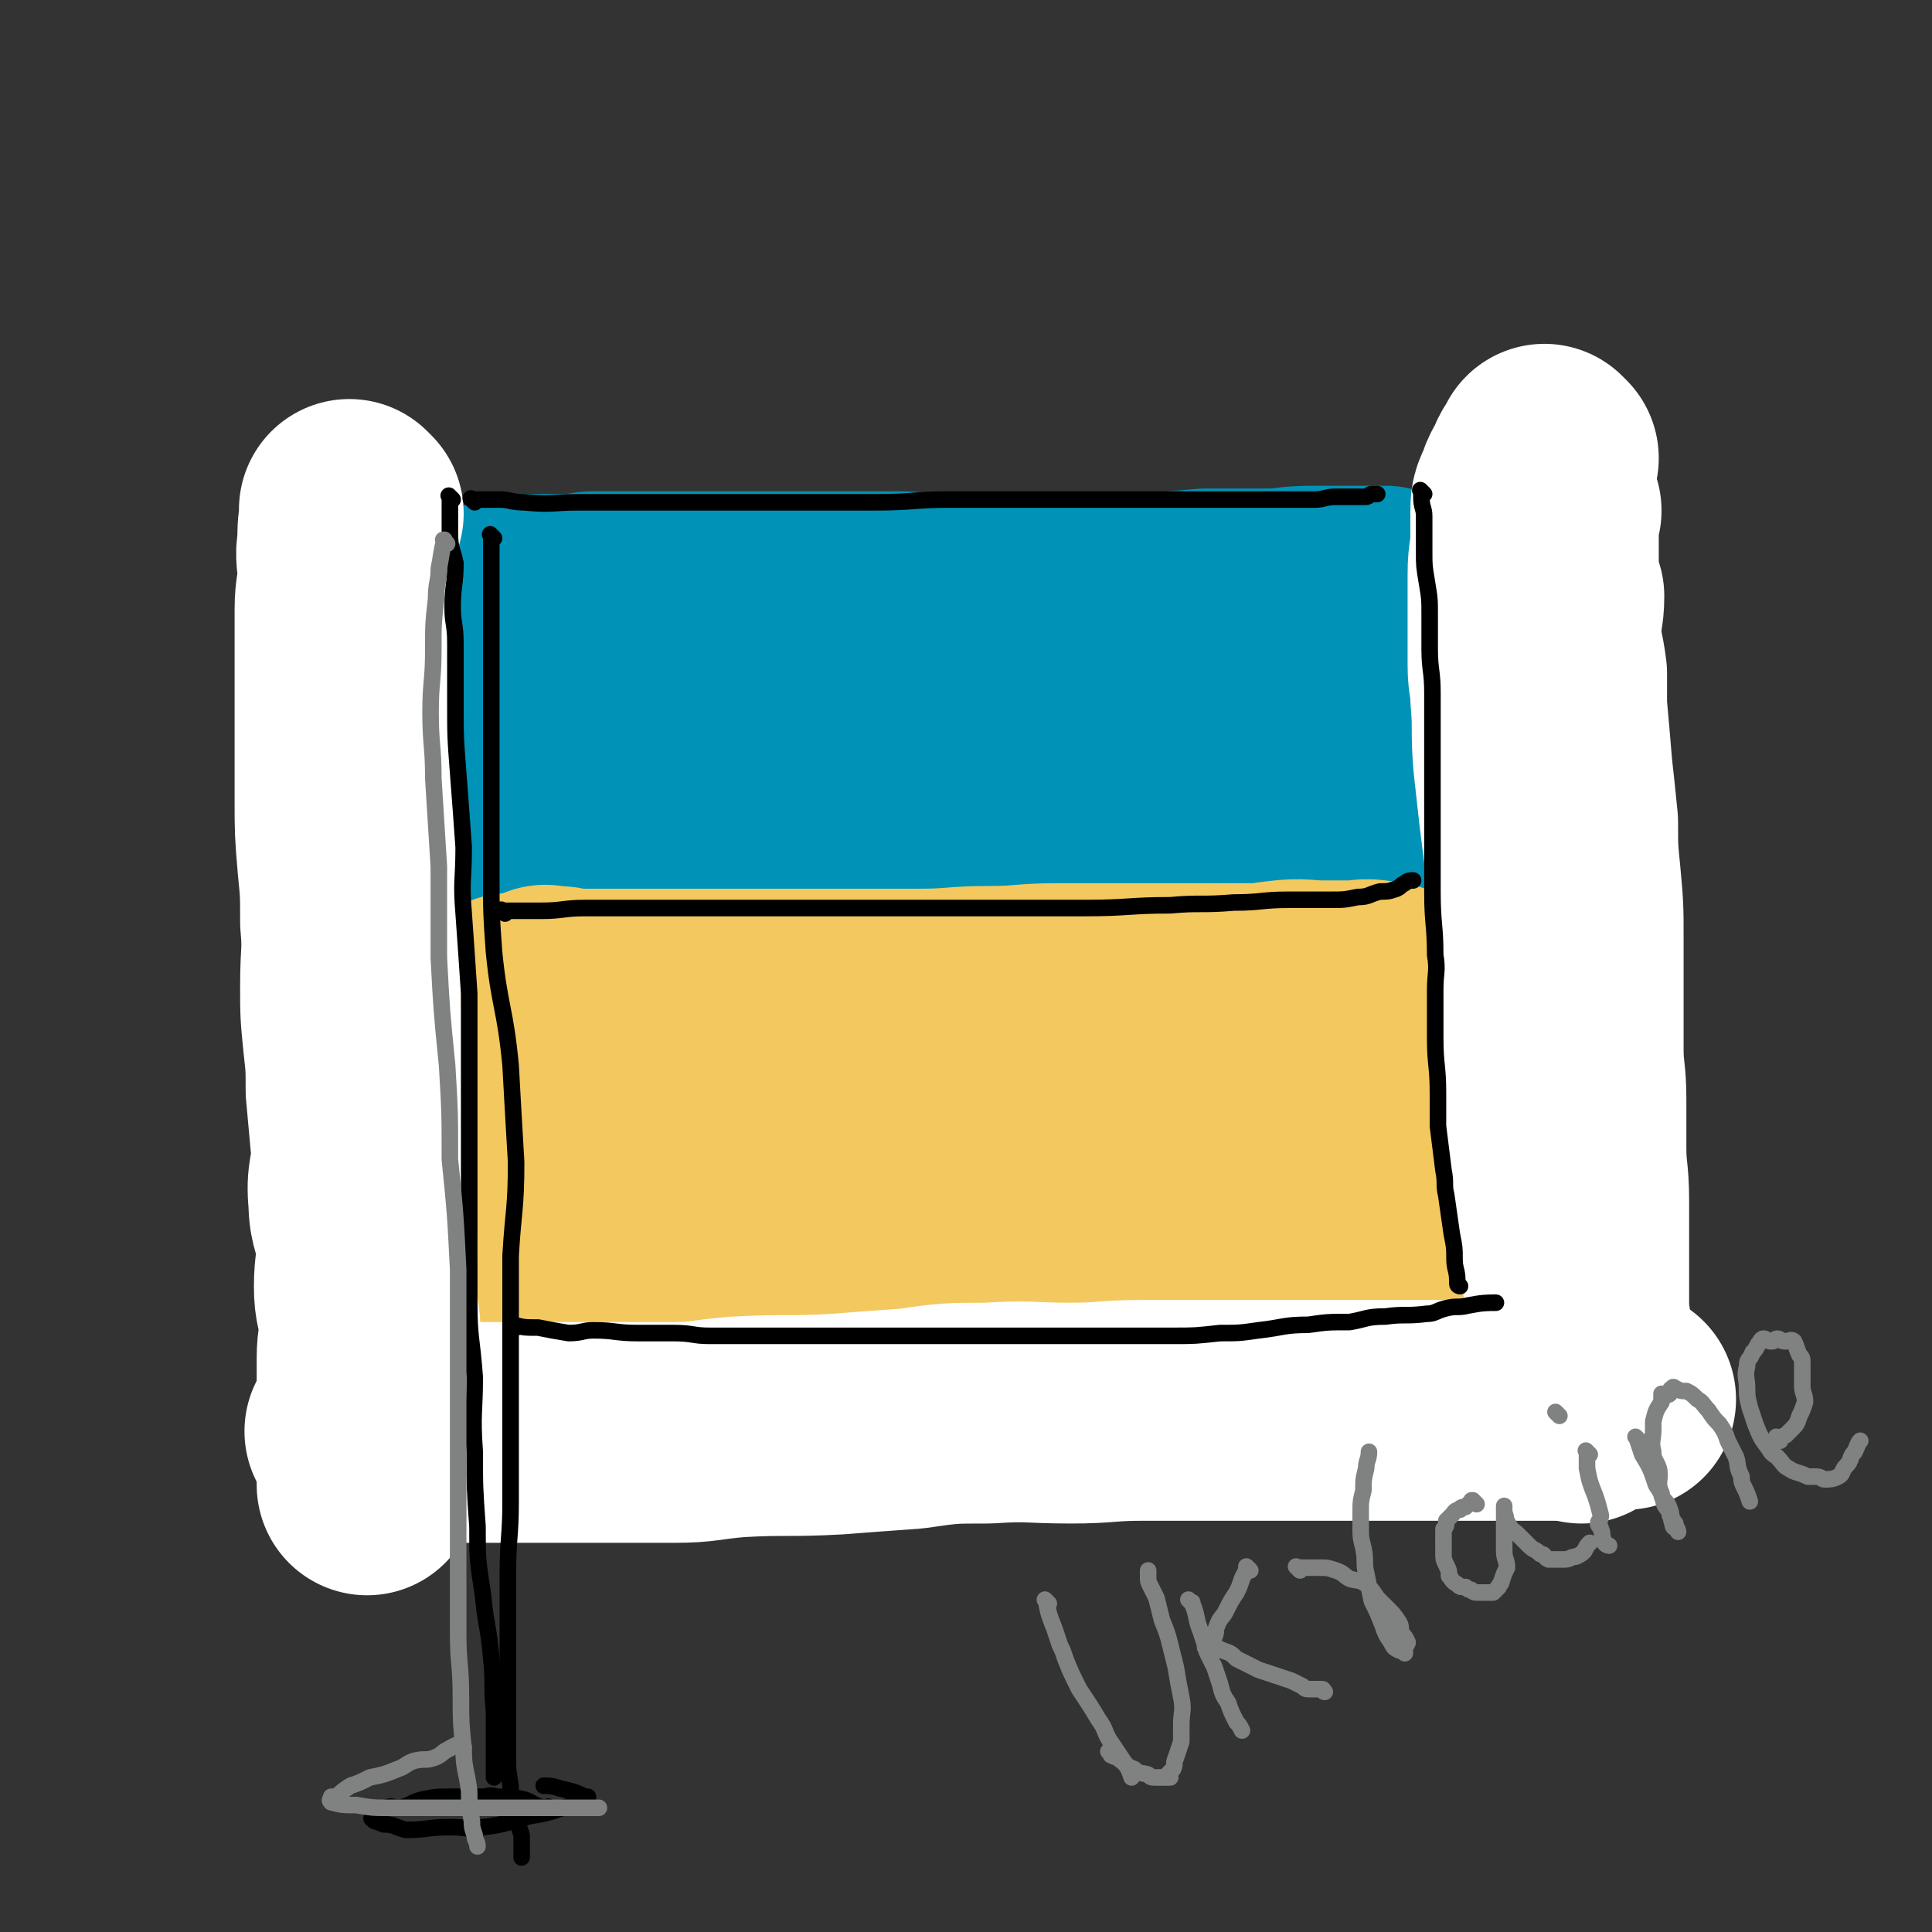
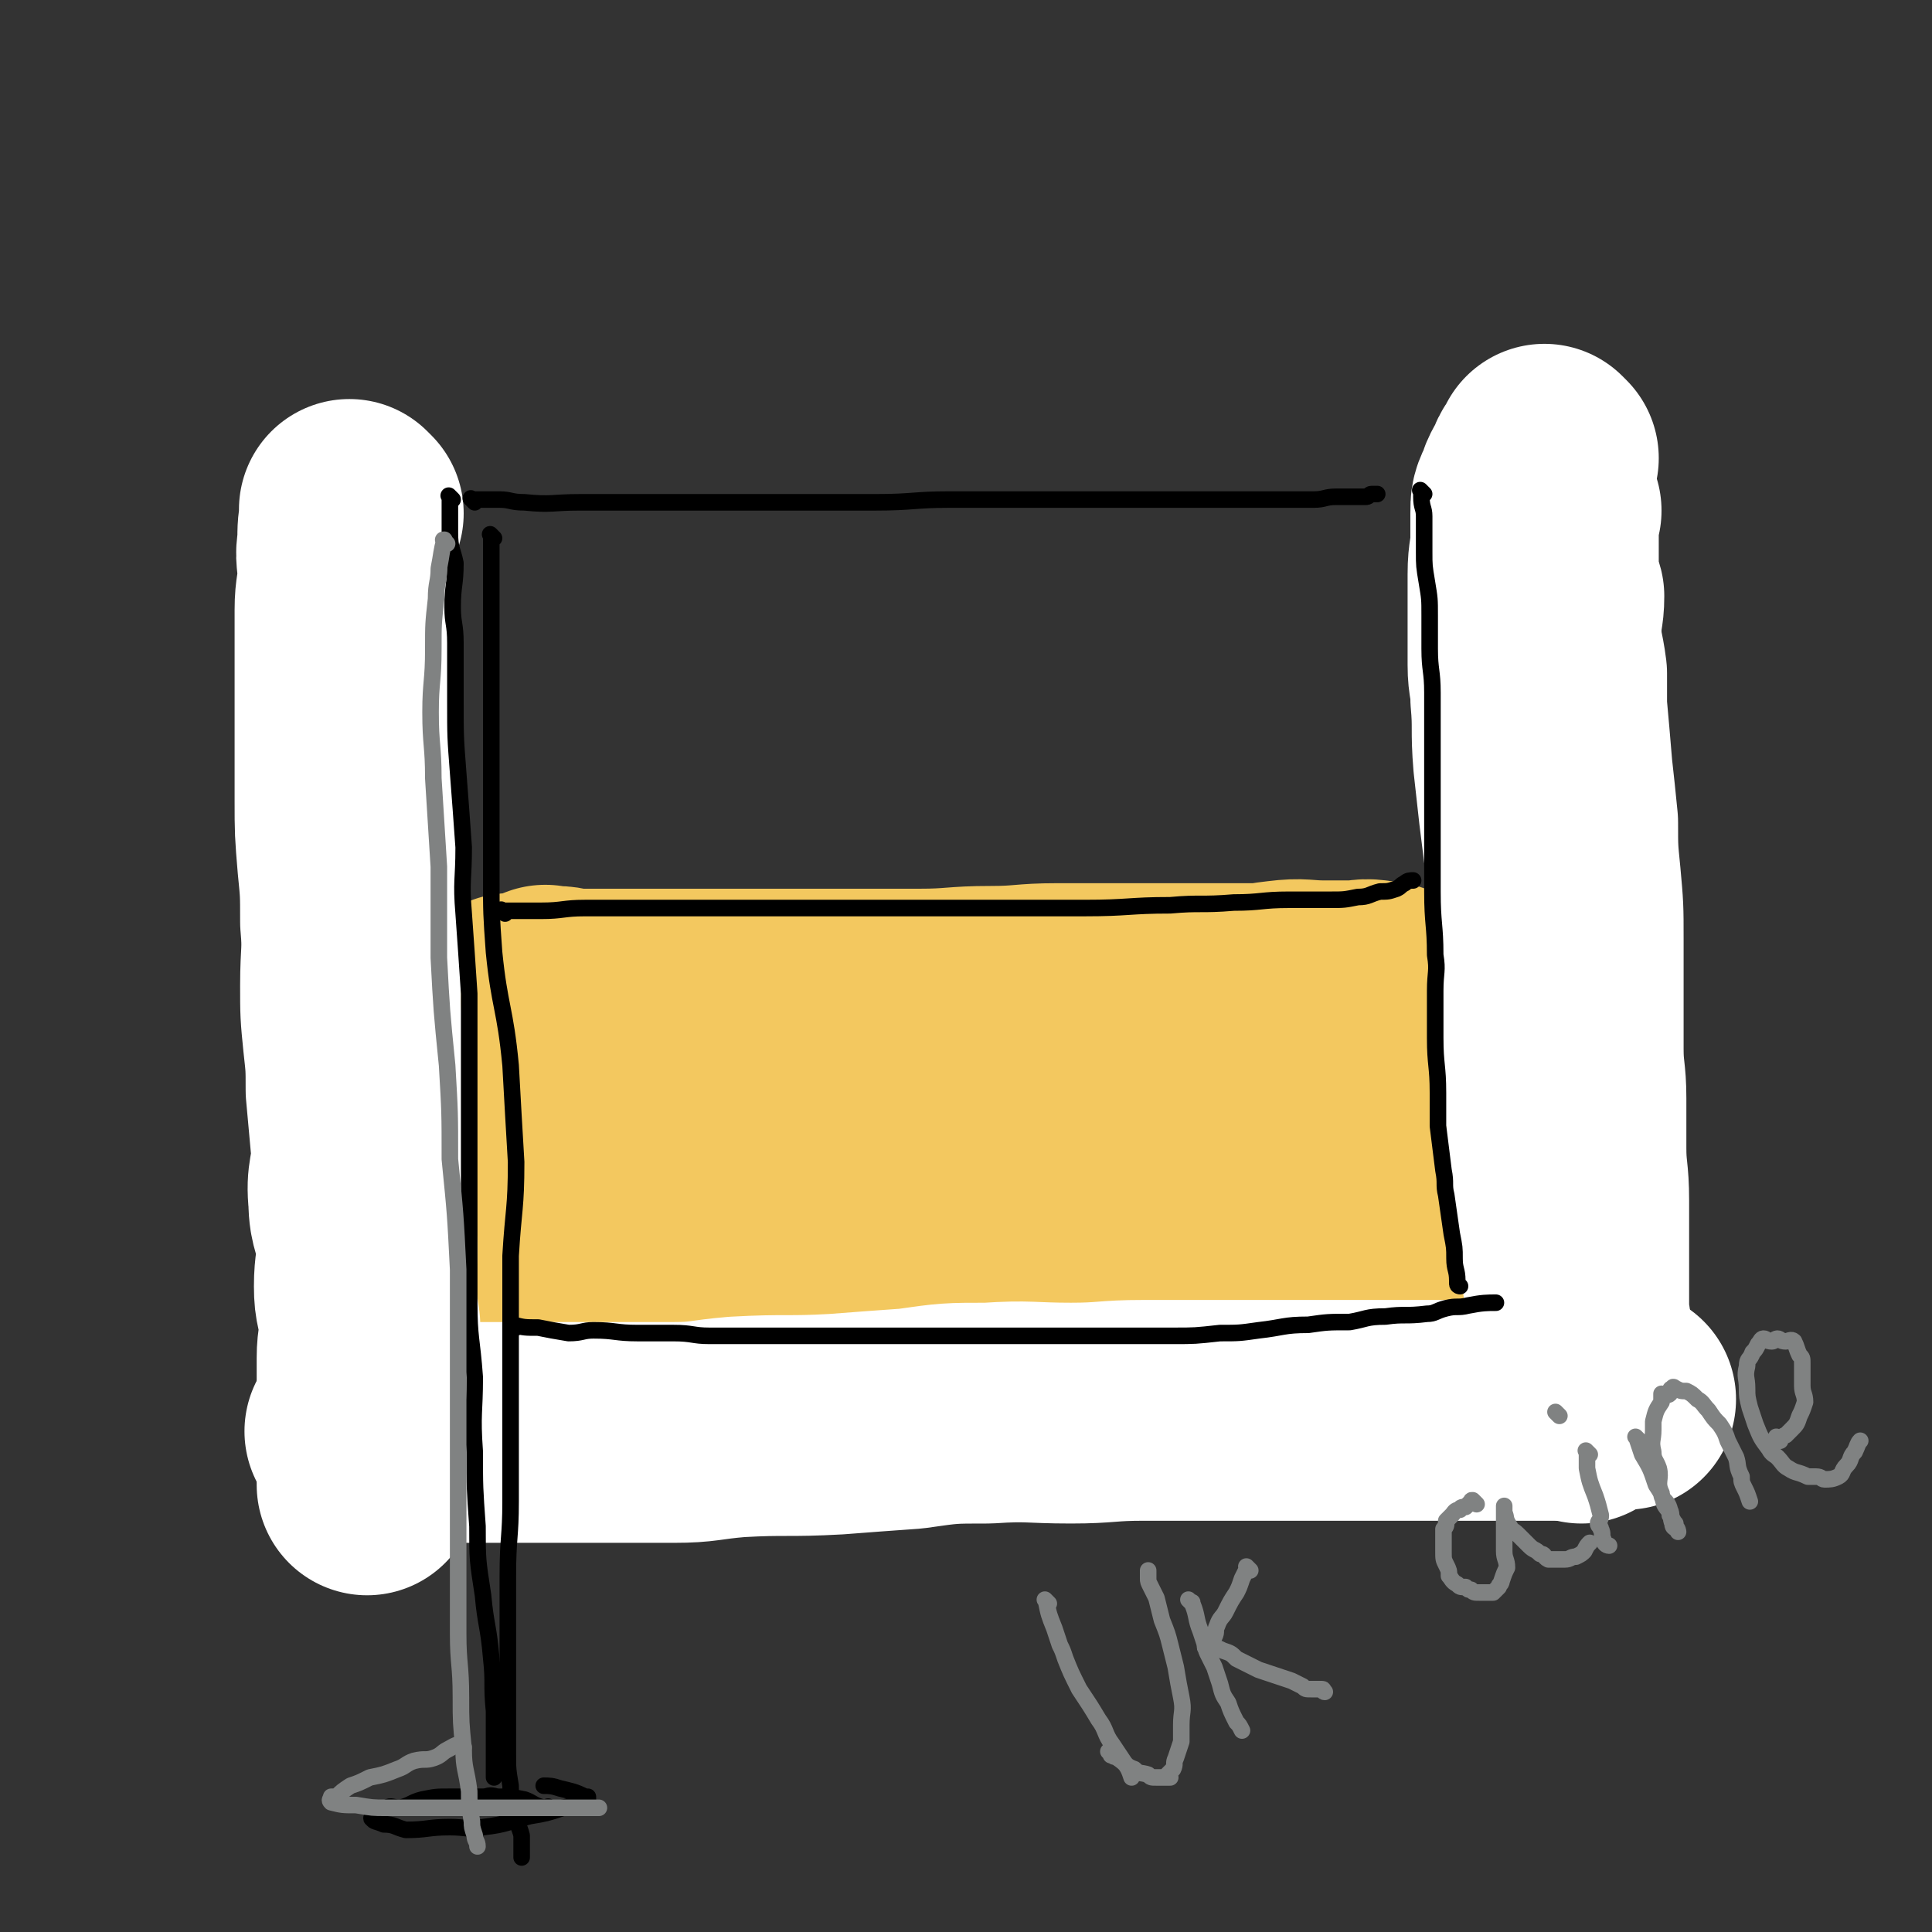
<svg xmlns="http://www.w3.org/2000/svg" viewBox="0 0 700 700" version="1.1">
  <rect x="0" y="0" width="700" height="700" fill="#333333" stroke="none" />
  <g fill="none" stroke="#0093B7" stroke-width="80" stroke-linecap="round" stroke-linejoin="round">
-     <path d="M214,231c-1,-1 -1,-1 -1,-1 -1,-1 0,0 0,0 5,0 5,0 10,0 9,0 9,0 18,0 9,0 9,0 19,-1 8,0 8,-1 16,-1 13,-1 13,-1 26,-2 15,-1 15,-1 29,-2 14,-1 14,0 28,-1 15,-1 15,-2 29,-3 13,-1 13,0 26,-1 11,-1 11,-1 23,-2 11,0 11,0 22,0 8,0 8,-1 16,-1 6,0 6,0 12,0 4,0 4,0 8,0 2,0 2,0 5,0 1,0 2,0 2,0 -1,0 -2,0 -3,0 -5,0 -5,0 -9,1 -5,1 -5,1 -10,2 -5,0 -5,0 -10,0 -8,0 -8,0 -16,0 -8,0 -8,1 -16,1 -7,0 -7,0 -15,0 -8,0 -8,0 -16,0 -7,0 -7,-1 -15,-1 -9,0 -9,0 -17,0 -9,0 -9,0 -18,0 -7,0 -7,0 -15,0 -8,0 -8,-1 -17,-1 -8,0 -8,0 -16,0 -8,0 -8,0 -15,0 -7,0 -7,0 -14,0 -7,0 -7,0 -14,0 -6,0 -6,0 -12,0 -5,0 -5,0 -10,0 -6,0 -6,0 -11,0 -5,0 -5,0 -9,0 -4,0 -4,0 -7,0 -4,0 -3,0 -7,1 -3,0 -3,0 -6,0 -3,0 -3,0 -5,0 -2,0 -2,0 -4,0 -2,0 -2,0 -4,0 -1,0 -1,0 -2,0 -1,0 -1,0 -1,0 -1,0 -1,0 -1,0 0,0 -1,0 -1,0 0,0 0,1 0,1 -1,1 -1,1 -2,3 0,1 0,1 -1,2 0,0 0,1 0,2 -1,3 -1,3 -2,6 0,2 0,2 0,4 0,4 -1,4 -1,7 0,4 0,4 0,7 0,3 -1,3 -1,7 0,3 0,3 0,6 0,3 0,3 0,6 0,3 0,3 0,5 0,2 0,2 0,4 0,2 0,2 0,4 0,1 0,1 0,3 0,1 0,1 0,2 0,2 0,2 0,4 0,0 0,0 0,0 0,1 0,1 0,2 0,0 0,0 0,0 1,1 2,1 3,1 4,0 4,1 7,1 5,0 5,0 11,0 5,0 5,0 10,0 9,0 9,0 17,0 9,0 9,0 18,0 9,0 9,0 19,0 10,0 10,0 19,0 11,0 11,0 22,0 11,0 11,0 23,-1 10,0 10,-1 21,-1 11,0 11,0 22,0 8,0 8,0 17,0 13,0 13,-1 25,-2 10,0 10,1 19,0 9,0 9,-1 17,-1 7,-1 7,0 15,0 5,0 5,0 11,0 4,0 4,0 9,0 2,0 2,-1 5,-1 3,0 3,0 6,0 1,0 1,-1 2,-1 1,-1 1,0 3,-1 1,0 0,-1 1,-1 1,-1 2,-1 3,-1 " />
-     <path d="M516,226c-1,-1 -1,-1 -1,-1 -1,-1 0,0 0,0 0,0 0,1 0,1 0,5 1,5 1,10 0,3 0,3 0,6 0,4 0,4 0,7 0,5 0,5 0,11 0,1 0,1 0,2 " />
-   </g>
+     </g>
  <g fill="none" stroke="#F3C85F" stroke-width="80" stroke-linecap="round" stroke-linejoin="round">
    <path d="M199,362c-1,-1 -1,-1 -1,-1 -1,-1 0,0 0,0 1,0 2,0 3,0 4,0 4,1 8,1 6,0 6,0 12,0 8,0 8,0 16,0 12,0 12,0 23,0 12,0 12,0 24,0 13,0 13,0 26,0 11,0 11,0 23,0 13,0 13,-1 26,-1 12,0 12,-1 24,-1 15,0 15,0 29,0 10,0 10,0 20,0 7,0 7,0 15,0 10,0 10,0 21,0 7,0 7,0 14,0 4,0 4,0 8,0 3,0 3,0 6,0 2,0 2,0 4,0 2,0 2,0 3,0 0,0 1,0 1,0 -3,-1 -3,-1 -5,-1 -5,-1 -5,0 -9,0 -5,0 -5,0 -10,0 -8,0 -8,-1 -16,0 -9,1 -9,2 -18,2 -7,1 -7,1 -14,1 -11,1 -11,0 -21,1 -10,1 -10,1 -19,2 -10,1 -10,0 -19,1 -9,1 -9,1 -18,2 -8,1 -8,1 -16,1 -8,0 -8,0 -17,0 -8,0 -8,0 -16,0 -8,0 -8,0 -15,0 -7,0 -7,0 -14,0 -8,0 -8,0 -15,0 -5,0 -5,0 -10,0 -6,0 -6,0 -12,0 -5,0 -5,-1 -11,-1 -4,-1 -4,-1 -9,-1 -5,0 -5,0 -9,-1 -4,0 -4,-1 -7,-1 -3,0 -3,0 -6,0 -3,0 -3,-1 -5,-1 -2,0 -2,0 -3,0 -1,0 -1,0 -2,0 -1,0 -1,0 -1,0 -1,0 -1,0 -1,0 0,0 0,0 0,0 0,0 -1,0 -1,0 0,-1 0,0 1,0 0,0 0,0 0,0 0,1 0,1 0,2 0,2 0,2 0,3 0,3 0,3 0,6 0,3 0,3 1,7 0,3 0,3 1,7 0,4 0,4 1,8 0,3 1,3 1,7 0,3 0,3 0,7 0,3 0,3 1,7 1,3 1,3 1,6 0,3 0,3 0,5 0,3 0,3 0,6 0,3 0,3 0,5 0,2 0,2 0,4 0,2 0,2 0,3 0,2 1,2 1,4 0,2 0,2 0,3 0,1 0,1 0,2 0,1 1,1 1,2 0,1 0,1 0,1 0,0 0,0 0,0 0,0 0,0 0,0 -1,-1 0,0 0,0 0,0 0,0 0,0 0,0 -1,-1 0,0 1,0 2,1 4,2 3,1 3,1 7,1 6,1 6,1 12,1 6,1 6,1 13,1 7,1 7,1 15,1 9,1 9,1 19,1 11,0 11,0 22,0 10,0 10,0 21,0 11,0 11,0 22,0 12,0 12,0 24,0 9,0 9,0 19,0 10,0 10,0 21,0 11,0 11,0 21,0 9,0 9,0 17,0 7,0 7,0 13,0 8,0 8,0 15,0 5,0 5,0 10,0 4,0 4,0 9,0 3,0 3,-1 6,-1 2,0 2,0 4,0 3,0 3,0 6,-1 1,0 1,-1 2,-1 1,0 1,0 3,-1 0,0 0,0 1,0 1,-1 1,-1 2,-2 1,-1 1,0 2,-1 0,-1 0,-1 1,-2 1,-1 1,-1 2,-2 0,0 0,0 0,0 " />
    <path d="M517,374c-1,-1 -1,-1 -1,-1 -1,-1 0,0 0,0 0,1 0,1 0,2 0,4 0,4 0,8 0,4 0,4 0,9 0,4 0,4 0,9 0,7 0,7 0,14 0,6 -1,6 -1,11 0,6 0,6 -1,11 0,4 0,4 0,8 " />
    <path d="M214,424c-1,-1 -1,-1 -1,-1 -1,-1 0,0 0,0 0,0 0,0 0,0 0,0 -1,0 0,0 8,-1 9,0 18,0 11,0 11,-1 21,-2 15,-1 15,-1 29,-2 11,0 12,1 23,0 19,-1 19,-2 38,-3 17,-1 17,-1 35,-2 15,-1 15,-1 31,-2 13,-1 13,-1 26,-2 13,0 13,0 26,-1 10,-1 10,-1 20,-2 6,-1 6,-1 12,-2 5,0 5,0 10,0 3,0 3,0 6,0 1,0 1,0 2,0 0,0 0,0 0,0 -3,0 -3,0 -5,0 -1,0 0,1 -1,1 " />
  </g>
  <g fill="none" stroke="#FFFFFF" stroke-width="80" stroke-linecap="round" stroke-linejoin="round">
    <path d="M562,185c-1,-1 -1,-1 -1,-1 -1,-1 0,0 0,0 0,2 0,2 0,4 0,5 0,5 0,10 0,5 0,5 0,11 0,3 1,3 2,7 0,6 -1,6 -1,12 0,8 1,8 2,16 0,6 0,6 0,12 1,11 1,11 2,23 1,9 1,9 2,19 0,10 0,10 1,20 1,11 1,11 1,22 0,10 0,10 0,21 0,9 0,9 0,19 0,9 1,9 1,18 0,9 0,9 0,18 0,9 1,9 1,19 0,7 0,7 0,15 0,7 0,7 0,13 0,5 0,5 0,11 0,5 1,5 1,10 0,4 0,4 0,9 0,4 0,4 0,7 0,2 0,2 0,5 0,2 0,2 0,3 0,1 0,1 0,1 0,1 0,2 0,3 " />
    <path d="M128,186c-1,-1 -1,-1 -1,-1 -1,-1 0,0 0,0 0,1 0,1 0,1 -1,5 -1,5 -1,11 -1,5 0,5 0,11 0,6 -1,6 -1,13 0,10 0,10 0,20 0,6 0,6 0,12 0,8 0,8 0,15 0,11 0,11 0,22 0,11 0,11 1,23 1,10 1,10 1,21 1,11 0,11 0,23 0,10 0,10 1,20 1,9 1,9 1,18 1,11 1,11 2,22 0,9 -2,9 -1,18 0,8 2,8 3,17 0,6 -1,7 -1,14 0,7 1,6 2,14 0,6 -1,6 -1,12 0,4 0,4 0,8 0,6 0,6 0,11 0,4 0,4 0,7 0,2 0,2 0,5 0,2 0,2 0,4 0,2 0,2 0,3 0,1 0,1 0,2 0,2 0,2 0,3 0,1 0,1 0,2 0,0 0,0 0,1 0,0 0,0 0,0 0,0 0,-1 0,-1 " />
    <path d="M130,520c-1,-1 -1,-1 -1,-1 -1,-1 0,0 0,0 4,0 4,0 8,0 6,0 6,0 12,0 8,0 8,0 16,0 7,0 7,0 15,0 9,0 9,0 19,0 10,0 10,0 20,0 13,0 13,0 25,0 11,0 11,-1 23,-2 18,-1 18,0 36,-1 13,-1 13,-1 27,-2 14,-2 14,-2 28,-2 15,-1 15,0 30,0 13,0 13,-1 26,-1 13,0 13,0 26,0 5,0 5,0 11,0 14,0 14,0 28,0 9,0 9,0 19,0 8,0 8,0 17,0 7,0 7,0 14,0 4,0 4,0 8,0 5,0 5,0 10,0 3,0 3,0 7,0 5,0 5,0 10,0 3,0 3,0 7,-1 4,0 4,0 7,-1 1,0 1,-1 2,-1 3,-1 3,-1 5,-1 1,-1 2,0 3,0 0,0 0,0 0,0 0,0 0,0 0,0 1,0 1,0 1,0 " />
    <path d="M561,166c-1,-1 -1,-1 -1,-1 -1,-1 0,0 0,0 -1,2 -2,2 -3,4 -2,5 -3,5 -4,9 -2,4 -2,4 -2,8 0,4 0,4 0,9 0,6 -1,6 -1,13 0,8 0,8 0,16 0,9 0,9 0,17 0,6 1,6 1,12 1,11 0,11 1,23 1,9 1,9 2,18 1,8 1,8 2,16 1,8 1,8 2,16 0,7 0,8 1,16 0,7 0,7 1,14 0,8 0,8 1,15 1,7 0,7 1,14 0,6 0,6 1,12 0,5 1,5 1,9 0,2 0,2 0,5 1,9 1,9 2,19 0,5 0,5 1,10 0,3 1,3 1,7 1,4 1,4 1,8 0,4 1,4 1,8 0,3 0,3 1,6 0,2 0,2 0,5 0,3 0,3 0,6 1,3 1,3 1,5 0,2 0,2 0,4 0,2 0,2 1,5 1,2 1,2 1,5 1,3 1,3 2,5 0,1 0,1 0,1 " />
  </g>
  <g fill="none" stroke="#000000" stroke-width="6" stroke-linecap="round" stroke-linejoin="round">
    <path d="M164,181c-1,-1 -1,-1 -1,-1 -1,-1 0,0 0,0 0,7 0,7 0,13 0,6 1,6 2,11 0,8 -1,8 -1,16 0,6 1,6 1,13 0,11 0,11 0,21 0,13 0,13 1,26 1,13 1,13 2,27 0,12 -1,12 0,24 1,14 1,14 2,29 0,15 0,15 0,30 0,12 0,12 0,25 0,16 0,16 0,32 0,12 0,12 0,25 0,13 1,13 2,27 0,13 -1,13 0,27 0,13 0,13 1,27 0,12 0,12 2,25 1,11 2,11 3,23 1,9 0,9 1,19 0,6 0,6 0,11 0,4 0,4 0,7 0,2 0,2 0,4 0,1 0,1 0,2 " />
    <path d="M179,195c-1,-1 -1,-1 -1,-1 -1,-1 0,0 0,0 0,7 0,7 0,15 0,7 0,7 0,14 0,9 0,9 0,19 0,9 0,9 0,17 0,15 0,15 0,30 0,14 0,14 0,29 0,13 0,13 1,27 2,20 4,20 6,41 1,18 1,18 2,35 0,17 -1,17 -2,34 0,16 0,16 0,33 0,14 0,14 0,28 0,14 0,14 0,28 0,13 -1,13 -1,27 0,12 0,12 0,24 0,11 0,11 0,21 0,10 0,10 0,19 0,6 0,6 1,12 0,5 0,5 2,10 0,4 1,4 2,8 0,2 0,2 0,5 0,1 0,1 0,3 0,0 0,0 0,0 0,0 0,0 0,0 " />
    <path d="M200,656c-1,-1 -1,-1 -1,-1 -1,-1 0,0 0,0 -1,0 -1,0 -2,0 -4,-1 -4,-2 -7,-3 -5,-1 -5,-1 -10,-1 -3,-1 -3,0 -5,0 -3,0 -3,0 -6,0 -3,0 -3,0 -6,0 -5,0 -5,0 -10,1 -4,1 -4,2 -8,3 -3,0 -3,-1 -5,0 -2,1 -2,1 -4,3 -1,0 -2,1 -1,1 0,1 2,1 4,2 4,0 4,1 8,2 8,0 8,-1 16,-1 6,0 6,1 12,0 9,-1 9,-2 17,-4 6,-1 6,-1 12,-3 4,-1 4,-1 8,-3 1,0 1,-1 1,-1 0,1 0,2 0,1 -1,0 0,-1 -1,-1 -4,-2 -5,-2 -9,-3 -3,-1 -4,-1 -6,-1 " />
    <path d="M187,481c-1,-1 -1,-1 -1,-1 -1,-1 0,0 0,0 4,1 4,1 9,1 5,1 5,1 11,2 5,0 5,-1 9,-1 8,0 8,1 16,1 7,0 7,0 13,0 7,0 7,1 13,1 8,0 8,0 16,0 11,0 11,0 22,0 10,0 10,0 19,0 14,0 14,0 27,0 9,0 9,0 19,0 12,0 12,0 24,0 9,0 9,0 19,0 11,0 11,0 22,0 8,0 8,0 17,-1 7,0 7,0 14,-1 9,-1 9,-2 18,-2 7,-1 7,-1 15,-1 6,-1 6,-2 13,-2 7,-1 7,0 15,-1 3,0 3,-1 7,-2 4,-1 4,0 8,-1 5,-1 7,-1 10,-1 " />
    <path d="M172,182c-1,-1 -1,-1 -1,-1 -1,-1 0,0 0,0 5,0 5,0 10,0 4,0 4,1 9,1 10,1 10,0 20,0 10,0 10,0 20,0 15,0 15,0 31,0 14,0 14,0 29,0 14,0 14,0 27,0 14,0 14,-1 27,-1 18,0 18,0 36,0 15,0 15,0 30,0 10,0 10,0 19,0 8,0 8,0 16,0 9,0 9,0 17,0 7,0 7,0 14,0 4,0 4,-1 8,-1 3,0 3,0 6,0 2,0 2,0 5,0 1,0 1,-1 2,-1 1,0 1,0 2,0 " />
    <path d="M516,179c-1,-1 -1,-1 -1,-1 -1,-1 0,0 0,0 0,1 0,1 0,2 0,4 1,4 1,7 0,3 0,3 0,6 0,3 0,3 0,7 0,5 0,5 1,11 1,6 1,6 1,12 0,6 0,6 0,12 0,8 1,8 1,16 0,7 0,7 0,14 0,12 0,12 0,25 0,8 0,8 0,16 0,9 0,9 0,17 0,12 1,12 1,23 1,6 0,6 0,13 0,8 0,8 0,17 0,10 1,10 1,20 0,6 0,6 0,12 1,8 1,8 2,16 1,5 0,5 1,9 1,7 1,7 2,14 1,5 1,5 1,9 0,4 1,4 1,8 0,1 0,1 0,1 0,1 1,1 1,1 " />
    <path d="M183,331c-1,-1 -1,-1 -1,-1 -1,-1 0,0 0,0 0,0 0,0 0,0 1,0 1,0 1,0 1,0 1,0 1,0 6,0 6,0 12,0 8,0 8,-1 16,-1 10,0 10,0 20,0 9,0 9,0 19,0 13,0 13,0 26,0 10,0 10,0 21,0 15,0 15,0 29,0 19,0 19,0 39,0 13,0 13,0 27,0 16,0 16,-1 31,-1 11,-1 11,0 23,-1 10,0 10,-1 20,-1 8,0 8,0 15,0 5,0 5,0 10,-1 4,0 4,-1 8,-2 3,0 3,0 6,-1 2,-1 1,-1 3,-2 1,-1 2,-1 3,-1 " />
  </g>
  <g fill="none" stroke="#808282" stroke-width="6" stroke-linecap="round" stroke-linejoin="round">
    <path d="M162,197c-1,-1 -1,-1 -1,-1 -1,-1 0,0 0,0 0,0 0,0 0,0 0,0 0,-1 0,0 -1,3 -1,5 -2,10 0,5 -1,5 -1,11 -1,9 -1,9 -1,18 0,12 -1,12 -1,23 0,12 1,12 1,24 1,16 1,16 2,32 0,16 0,16 0,33 1,19 1,19 3,39 1,17 1,17 1,34 2,20 2,20 3,40 0,20 0,20 0,40 0,17 0,17 0,34 0,16 0,16 0,33 0,12 0,12 0,25 0,11 1,11 1,23 0,9 0,9 1,19 0,7 1,7 2,15 0,5 0,5 1,11 0,2 0,2 1,5 0,2 1,2 1,4 0,0 0,0 0,0 " />
    <path d="M168,633c-1,-1 -1,-1 -1,-1 -1,-1 0,0 0,0 0,0 0,0 0,0 0,0 0,-1 0,0 -2,0 -3,1 -5,2 -2,1 -2,2 -5,3 -3,1 -3,0 -7,1 -3,1 -3,2 -6,3 -5,2 -5,2 -10,3 -4,2 -4,2 -7,3 -3,2 -3,2 -5,4 -1,0 -1,0 -2,0 0,1 -1,1 0,2 4,1 4,1 9,1 6,1 6,1 11,1 8,0 8,0 16,0 8,0 8,0 17,0 5,0 5,0 10,0 6,0 6,0 13,0 4,0 4,0 7,0 3,0 3,0 6,0 2,0 2,0 4,0 2,0 2,0 4,0 0,0 0,0 0,0 " />
    <path d="M403,636c-1,-1 -1,-1 -1,-1 -1,-1 0,0 0,0 1,1 0,1 1,1 1,1 1,0 2,1 3,2 3,3 6,4 2,2 2,1 5,2 1,1 1,1 3,1 2,0 3,0 5,0 0,0 -1,-1 -1,-1 1,-1 1,-1 2,-2 1,-2 0,-2 1,-4 1,-3 1,-3 2,-6 0,-3 0,-3 0,-6 0,-5 1,-5 0,-10 -1,-5 -1,-5 -2,-11 -1,-4 -1,-4 -2,-8 -1,-4 -1,-4 -3,-9 -1,-4 -1,-4 -2,-8 -1,-2 -1,-2 -2,-4 -1,-2 -1,-2 -1,-3 0,-1 0,-1 0,-2 0,0 0,0 0,-1 " />
    <path d="M380,581c-1,-1 -1,-1 -1,-1 -1,-1 0,0 0,0 0,0 0,0 0,0 1,5 1,5 3,10 1,3 1,3 2,6 1,2 1,2 2,5 2,5 2,5 5,11 4,6 4,6 7,11 3,4 2,5 5,9 2,3 2,3 4,6 2,3 2,3 3,6 " />
    <path d="M432,581c-1,-1 -1,-1 -1,-1 -1,-1 0,0 0,0 1,1 1,0 1,1 2,5 1,5 3,10 1,3 1,3 2,6 0,1 0,1 1,3 1,2 1,2 2,4 1,3 1,3 2,6 1,4 1,4 3,7 1,3 1,3 3,7 1,1 1,1 2,3 " />
    <path d="M453,569c-1,-1 -1,-1 -1,-1 -1,-1 0,0 0,0 -1,2 -1,2 -2,4 -1,3 -1,3 -2,5 -2,3 -2,3 -4,7 -1,2 -2,2 -3,5 -1,2 0,2 -1,4 -1,1 -1,1 -2,2 -1,1 -2,2 -1,2 0,1 1,0 3,0 1,0 1,0 3,1 3,1 3,1 5,3 4,2 4,2 8,4 3,1 3,1 6,2 3,1 3,1 6,2 2,1 2,1 4,2 1,1 1,1 3,1 2,0 2,0 4,0 1,0 0,1 1,1 " />
-     <path d="M471,569c-1,-1 -1,-1 -1,-1 -1,-1 0,0 0,0 0,0 1,0 1,0 1,0 1,0 3,0 2,0 2,0 4,0 3,0 3,0 6,1 3,1 3,2 5,3 3,1 3,0 6,2 2,2 2,2 4,5 2,2 2,2 4,4 2,2 2,2 4,5 1,2 0,2 1,4 1,1 1,1 2,3 0,1 -1,1 -1,2 0,1 0,1 0,2 0,0 -1,-1 -1,-1 -1,0 -1,0 -1,0 -2,-1 -2,-1 -3,-3 -2,-3 -2,-3 -3,-6 -2,-5 -2,-5 -4,-9 -1,-5 -1,-5 -2,-10 -1,-4 0,-4 -1,-9 -1,-4 -1,-4 -1,-7 0,-4 0,-4 0,-7 0,-3 0,-3 1,-7 0,-4 0,-4 1,-8 0,-3 1,-3 1,-6 " />
    <path d="M535,545c-1,-1 -1,-1 -1,-1 -1,-1 0,0 0,0 0,0 0,0 0,0 0,0 0,0 0,0 -1,-1 -1,0 -1,0 -1,1 -1,1 -2,2 -1,0 -2,0 -2,1 -2,0 -2,1 -3,2 -1,1 -1,1 -2,2 0,2 0,2 -1,3 0,1 0,1 0,2 0,3 0,3 0,6 0,3 0,3 1,5 1,2 1,2 1,4 1,1 1,2 3,3 1,1 1,1 3,1 1,1 1,1 2,1 1,1 1,1 3,1 1,0 1,0 2,0 1,0 1,0 2,0 0,0 0,0 1,0 1,-1 1,-1 2,-2 0,-1 1,-1 1,-2 1,-3 1,-3 2,-5 0,-3 -1,-3 -1,-6 0,-3 0,-3 0,-5 0,-3 0,-3 0,-5 0,-2 0,-2 0,-4 0,-1 0,-1 0,-1 0,-1 0,-2 0,-1 0,0 0,1 0,2 1,2 0,2 2,5 1,2 1,1 3,3 2,2 2,2 4,4 2,2 2,1 4,3 2,0 1,1 3,2 2,0 2,0 4,0 1,0 1,0 2,0 2,0 2,-1 4,-1 2,-1 2,-1 3,-2 1,-2 1,-2 2,-3 " />
    <path d="M576,527c-1,-1 -1,-1 -1,-1 -1,-1 0,0 0,0 0,3 0,3 0,6 1,5 1,5 3,10 1,3 1,3 2,7 0,2 -1,2 -1,3 0,1 1,1 1,2 1,2 0,2 1,4 0,1 1,2 2,2 " />
    <path d="M565,513c-1,-1 -1,-1 -1,-1 -1,-1 0,0 0,0 0,0 0,0 0,0 0,0 0,0 0,0 " />
    <path d="M594,522c-1,-1 -1,-1 -1,-1 -1,-1 0,0 0,0 1,3 1,3 2,6 3,5 3,5 5,11 2,3 2,3 3,7 1,2 2,2 2,4 1,1 1,2 2,3 0,1 0,1 0,1 1,1 1,2 1,2 0,0 0,0 0,0 0,0 0,0 0,0 -1,-2 -2,-1 -2,-3 -1,-2 0,-3 -1,-5 -1,-4 -3,-3 -3,-6 -2,-4 0,-5 -1,-9 -1,-3 -2,-3 -2,-6 -1,-4 0,-4 0,-8 0,-2 0,-2 0,-3 1,-4 1,-4 3,-7 0,-2 0,-2 0,-3 1,0 2,1 3,0 0,-1 0,-2 1,-2 0,-1 1,0 1,0 2,1 2,1 4,1 2,1 2,1 4,3 2,1 2,2 4,4 2,3 2,3 4,5 2,3 2,3 3,6 1,2 1,2 3,6 1,3 0,3 2,7 0,2 0,2 1,4 1,2 1,2 2,5 0,0 0,0 0,0 " />
    <path d="M645,522c-1,-1 -1,-1 -1,-1 -1,-1 0,0 0,0 0,0 1,0 1,0 1,0 1,-1 2,-1 1,-1 1,-1 2,-2 2,-2 2,-2 3,-5 1,-2 1,-2 2,-5 0,-3 -1,-3 -1,-6 0,-3 0,-3 0,-5 0,-2 0,-2 0,-3 0,-2 0,-2 -1,-3 -1,-2 -1,-3 -2,-5 -1,-1 -2,0 -3,0 -2,0 -2,-1 -3,-1 -1,0 -1,1 -2,1 -2,0 -2,-1 -3,-1 -1,0 -1,1 -2,2 -1,2 -1,2 -2,3 -1,3 -2,2 -2,5 -1,4 0,4 0,8 0,3 0,3 1,7 1,3 1,3 2,6 2,5 2,5 5,9 1,2 2,2 3,3 2,2 2,3 4,4 3,2 3,1 7,3 1,0 1,0 3,0 2,0 2,1 3,1 2,0 3,0 5,-1 2,-1 1,-2 3,-4 2,-2 1,-3 3,-5 1,-2 1,-3 2,-4 " />
  </g>
</svg>